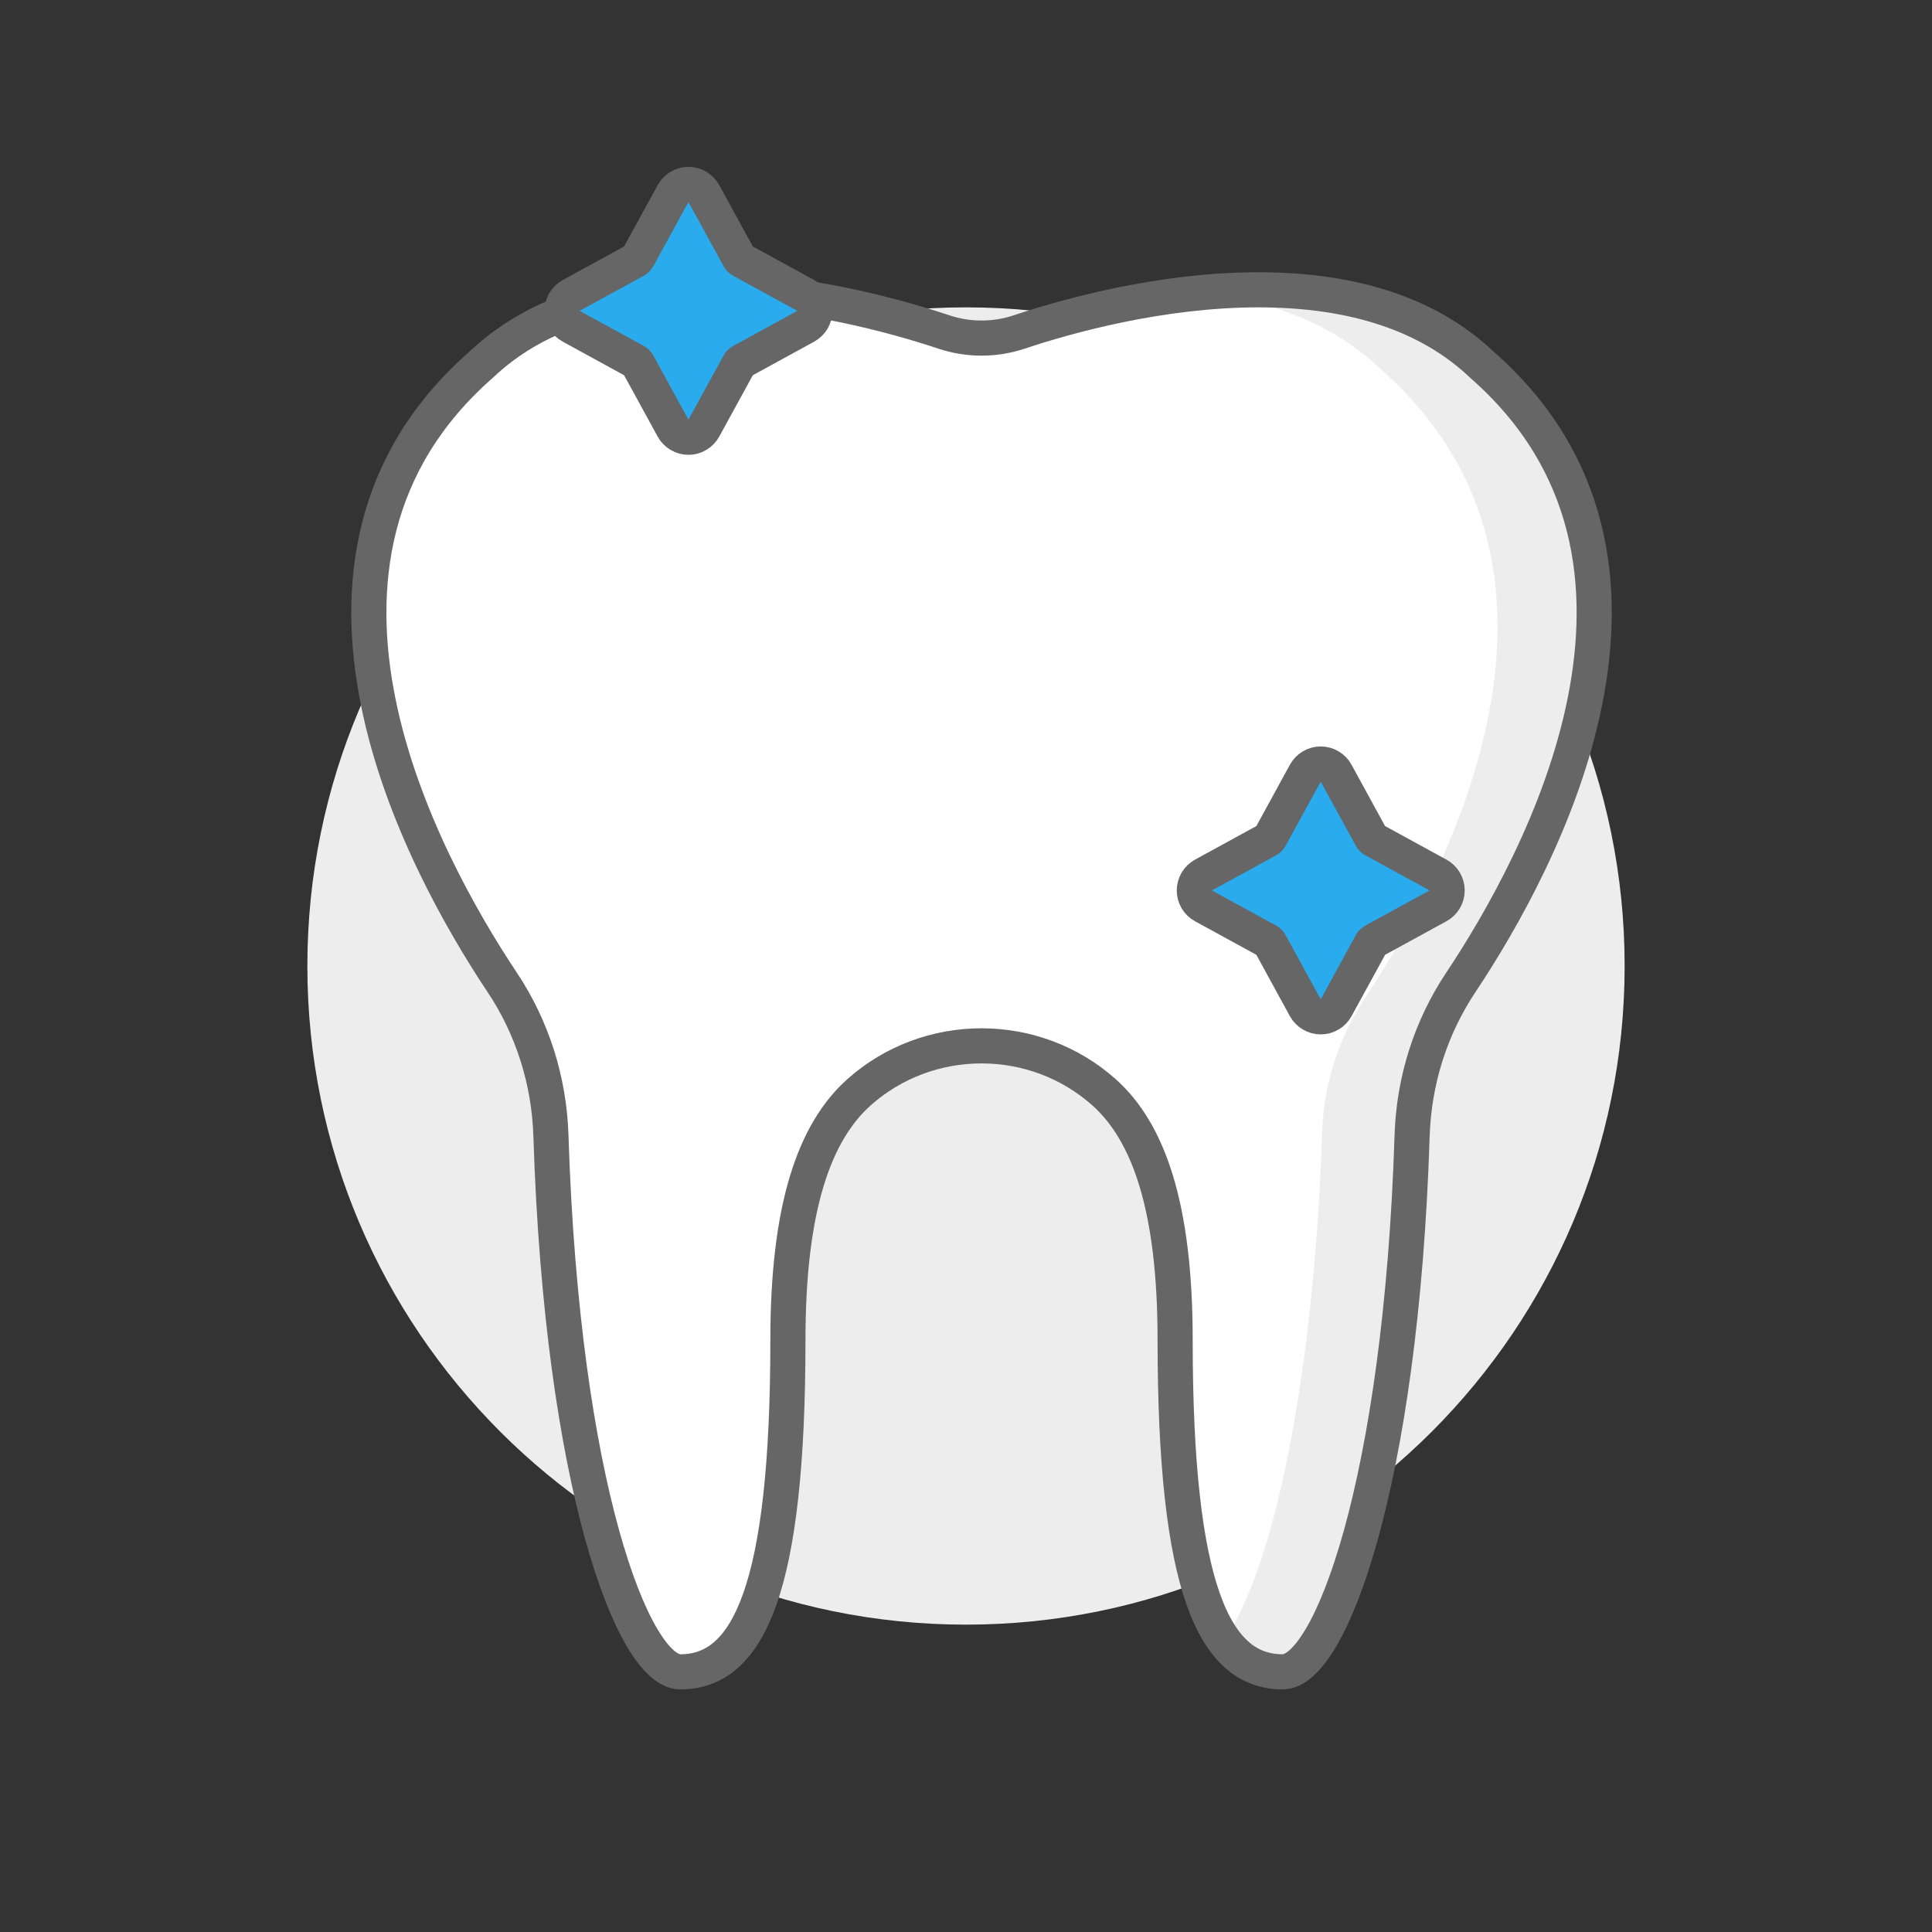
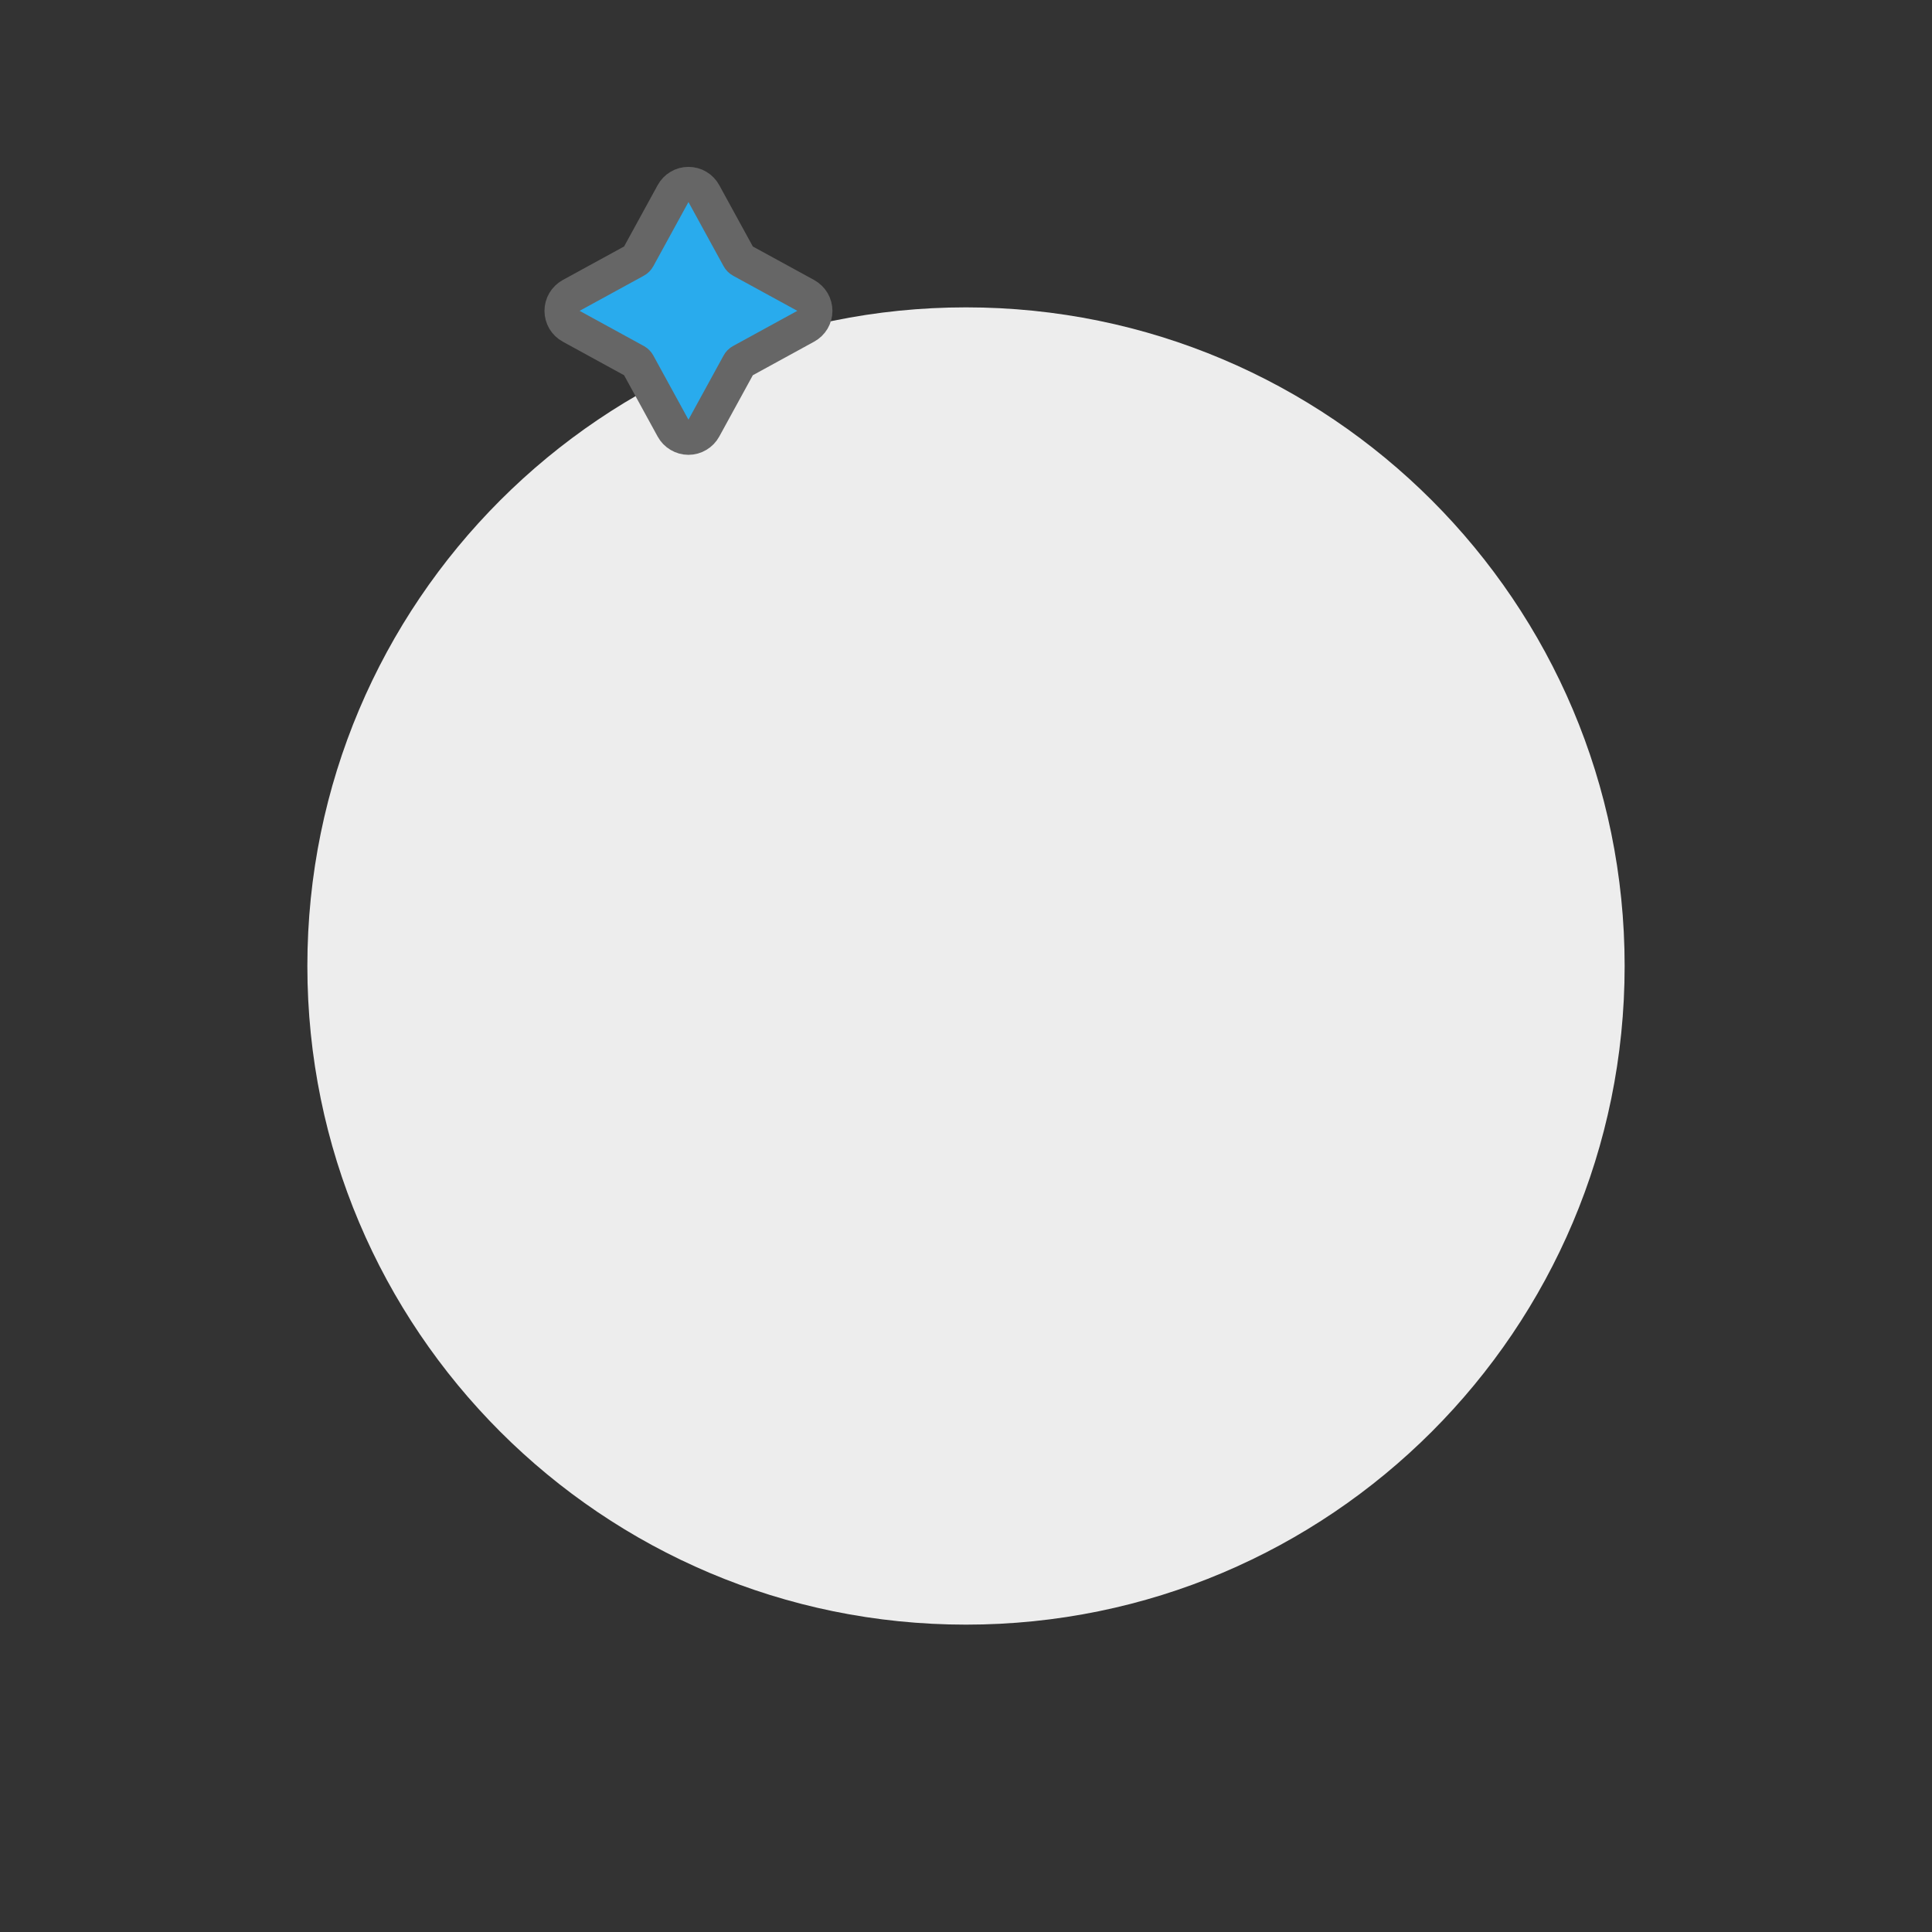
<svg xmlns="http://www.w3.org/2000/svg" width="45" height="45" viewBox="0 0 45 45" fill="none">
  <rect x="0" y="0" width="45" height="45" fill="#333333" stroke="none" />
  <path d="M22.5 37.841C30.973 37.841 37.841 30.972 37.841 22.5C37.841 14.027 30.973 7.159 22.5 7.159C14.027 7.159 7.159 14.027 7.159 22.5C7.159 30.972 14.027 37.841 22.5 37.841Z" fill="#EDEDED" />
-   <path fill-rule="evenodd" clip-rule="evenodd" d="M22.862 24.36C23.915 24.36 24.925 24.741 25.705 25.432C26.759 26.366 27.606 28.126 27.606 31.21C27.606 37.009 28.284 38.94 29.877 38.94C30.973 38.94 32.631 34.599 32.891 26.45C32.932 25.168 33.324 23.935 34.023 22.885C35.896 20.074 39.694 13.046 34.526 8.503C34.52 8.498 34.515 8.493 34.509 8.488C33.292 7.335 31.545 6.75 29.316 6.75C27.026 6.75 24.838 7.366 23.737 7.733C23.169 7.922 22.554 7.922 21.986 7.733C20.885 7.366 18.697 6.75 16.407 6.75C14.178 6.75 12.431 7.335 11.214 8.488C11.208 8.493 11.203 8.498 11.197 8.503C6.029 13.046 9.827 20.074 11.7 22.885C12.399 23.935 12.791 25.168 12.832 26.45C13.092 34.599 14.75 38.94 15.847 38.94C17.439 38.94 18.322 37.009 18.322 31.21C18.322 28.126 18.964 26.366 20.018 25.432C20.798 24.741 21.808 24.36 22.862 24.36Z" fill="white" />
-   <path opacity="0.12" fill-rule="evenodd" clip-rule="evenodd" d="M34.511 8.601C32.725 6.9 30.165 6.619 27.904 6.817C29.456 6.971 30.98 7.473 32.164 8.601C37.46 13.282 33.715 20.346 31.782 23.263C31.166 24.194 30.828 25.28 30.793 26.398C30.624 31.711 29.719 36.827 28.3 38.478C28.634 38.85 29.074 39.033 29.658 39.033C31.642 39.033 32.935 32.858 33.14 26.398C33.175 25.28 33.513 24.194 34.129 23.263C36.062 20.346 39.807 13.282 34.511 8.601Z" fill="#666666" />
-   <path d="M22.862 24.36C23.915 24.36 24.925 24.741 25.705 25.432C26.759 26.366 27.371 28.126 27.371 31.21C27.371 37.009 28.284 38.94 29.877 38.94C30.973 38.94 32.631 34.599 32.891 26.45C32.932 25.168 33.324 23.935 34.023 22.885C35.896 20.074 39.694 13.046 34.526 8.503C34.52 8.498 34.515 8.493 34.509 8.488C33.292 7.335 31.545 6.75 29.316 6.75C27.026 6.75 24.838 7.366 23.737 7.733C23.169 7.922 22.554 7.922 21.986 7.733C20.885 7.366 18.697 6.75 16.407 6.75C14.178 6.75 12.431 7.335 11.214 8.488C11.208 8.493 11.203 8.498 11.197 8.503C6.029 13.046 9.827 20.074 11.7 22.885C12.399 23.935 12.791 25.168 12.832 26.45C13.092 34.599 14.75 38.94 15.847 38.94C17.439 38.94 18.352 37.009 18.352 31.21C18.352 28.126 18.965 26.366 20.018 25.432C20.798 24.741 21.808 24.36 22.862 24.36Z" stroke="#666666" stroke-width="0.818" />
  <path d="M13.304 6.881C13.239 6.917 13.186 6.969 13.148 7.032C13.111 7.095 13.091 7.167 13.091 7.24C13.091 7.314 13.111 7.386 13.148 7.449C13.186 7.512 13.239 7.564 13.304 7.599L14.798 8.417L14.799 8.417C14.824 8.431 14.845 8.452 14.859 8.477L14.859 8.478L15.677 9.972C15.712 10.036 15.764 10.09 15.827 10.127C15.89 10.165 15.962 10.185 16.035 10.185C16.109 10.185 16.181 10.165 16.244 10.127C16.307 10.09 16.359 10.036 16.394 9.972L17.212 8.478C17.225 8.452 17.246 8.431 17.272 8.417L17.273 8.417L18.767 7.599C18.831 7.564 18.885 7.512 18.923 7.449C18.96 7.386 18.98 7.314 18.98 7.24C18.98 7.167 18.96 7.095 18.923 7.032C18.885 6.969 18.831 6.917 18.767 6.881L17.273 6.064L17.273 6.064C17.247 6.05 17.226 6.029 17.212 6.003L16.394 4.509C16.359 4.444 16.307 4.39 16.244 4.353C16.181 4.315 16.109 4.296 16.035 4.296C15.962 4.296 15.89 4.315 15.827 4.353C15.764 4.39 15.712 4.444 15.677 4.509L14.859 6.003C14.845 6.029 14.824 6.05 14.798 6.064H14.798L13.304 6.881Z" fill="#29ABED" stroke="#666666" stroke-width="0.818" stroke-linejoin="round" />
-   <path d="M28.031 20.381C27.966 20.417 27.913 20.468 27.875 20.532C27.838 20.595 27.818 20.667 27.818 20.74C27.818 20.814 27.838 20.886 27.875 20.949C27.913 21.012 27.966 21.064 28.031 21.099L29.525 21.916L29.526 21.917C29.551 21.931 29.572 21.952 29.586 21.977L29.586 21.978L30.403 23.472C30.439 23.536 30.491 23.59 30.554 23.627C30.617 23.665 30.689 23.684 30.762 23.684C30.836 23.684 30.908 23.665 30.971 23.627C31.034 23.59 31.086 23.536 31.121 23.472L31.938 21.978C31.952 21.952 31.973 21.931 31.999 21.917L32 21.916L33.494 21.099C33.558 21.064 33.612 21.012 33.65 20.949C33.687 20.886 33.707 20.814 33.707 20.74C33.707 20.667 33.687 20.595 33.65 20.531C33.612 20.468 33.558 20.416 33.494 20.381L32 19.564L32 19.564C31.974 19.55 31.952 19.529 31.938 19.503L31.121 18.009C31.086 17.944 31.034 17.89 30.971 17.853C30.908 17.815 30.836 17.795 30.762 17.795C30.689 17.795 30.617 17.815 30.553 17.853C30.49 17.89 30.439 17.944 30.403 18.009L29.586 19.503C29.572 19.529 29.551 19.55 29.525 19.564H29.525L28.031 20.381Z" fill="#29ABED" stroke="#666666" stroke-width="0.818" stroke-linejoin="round" />
</svg>